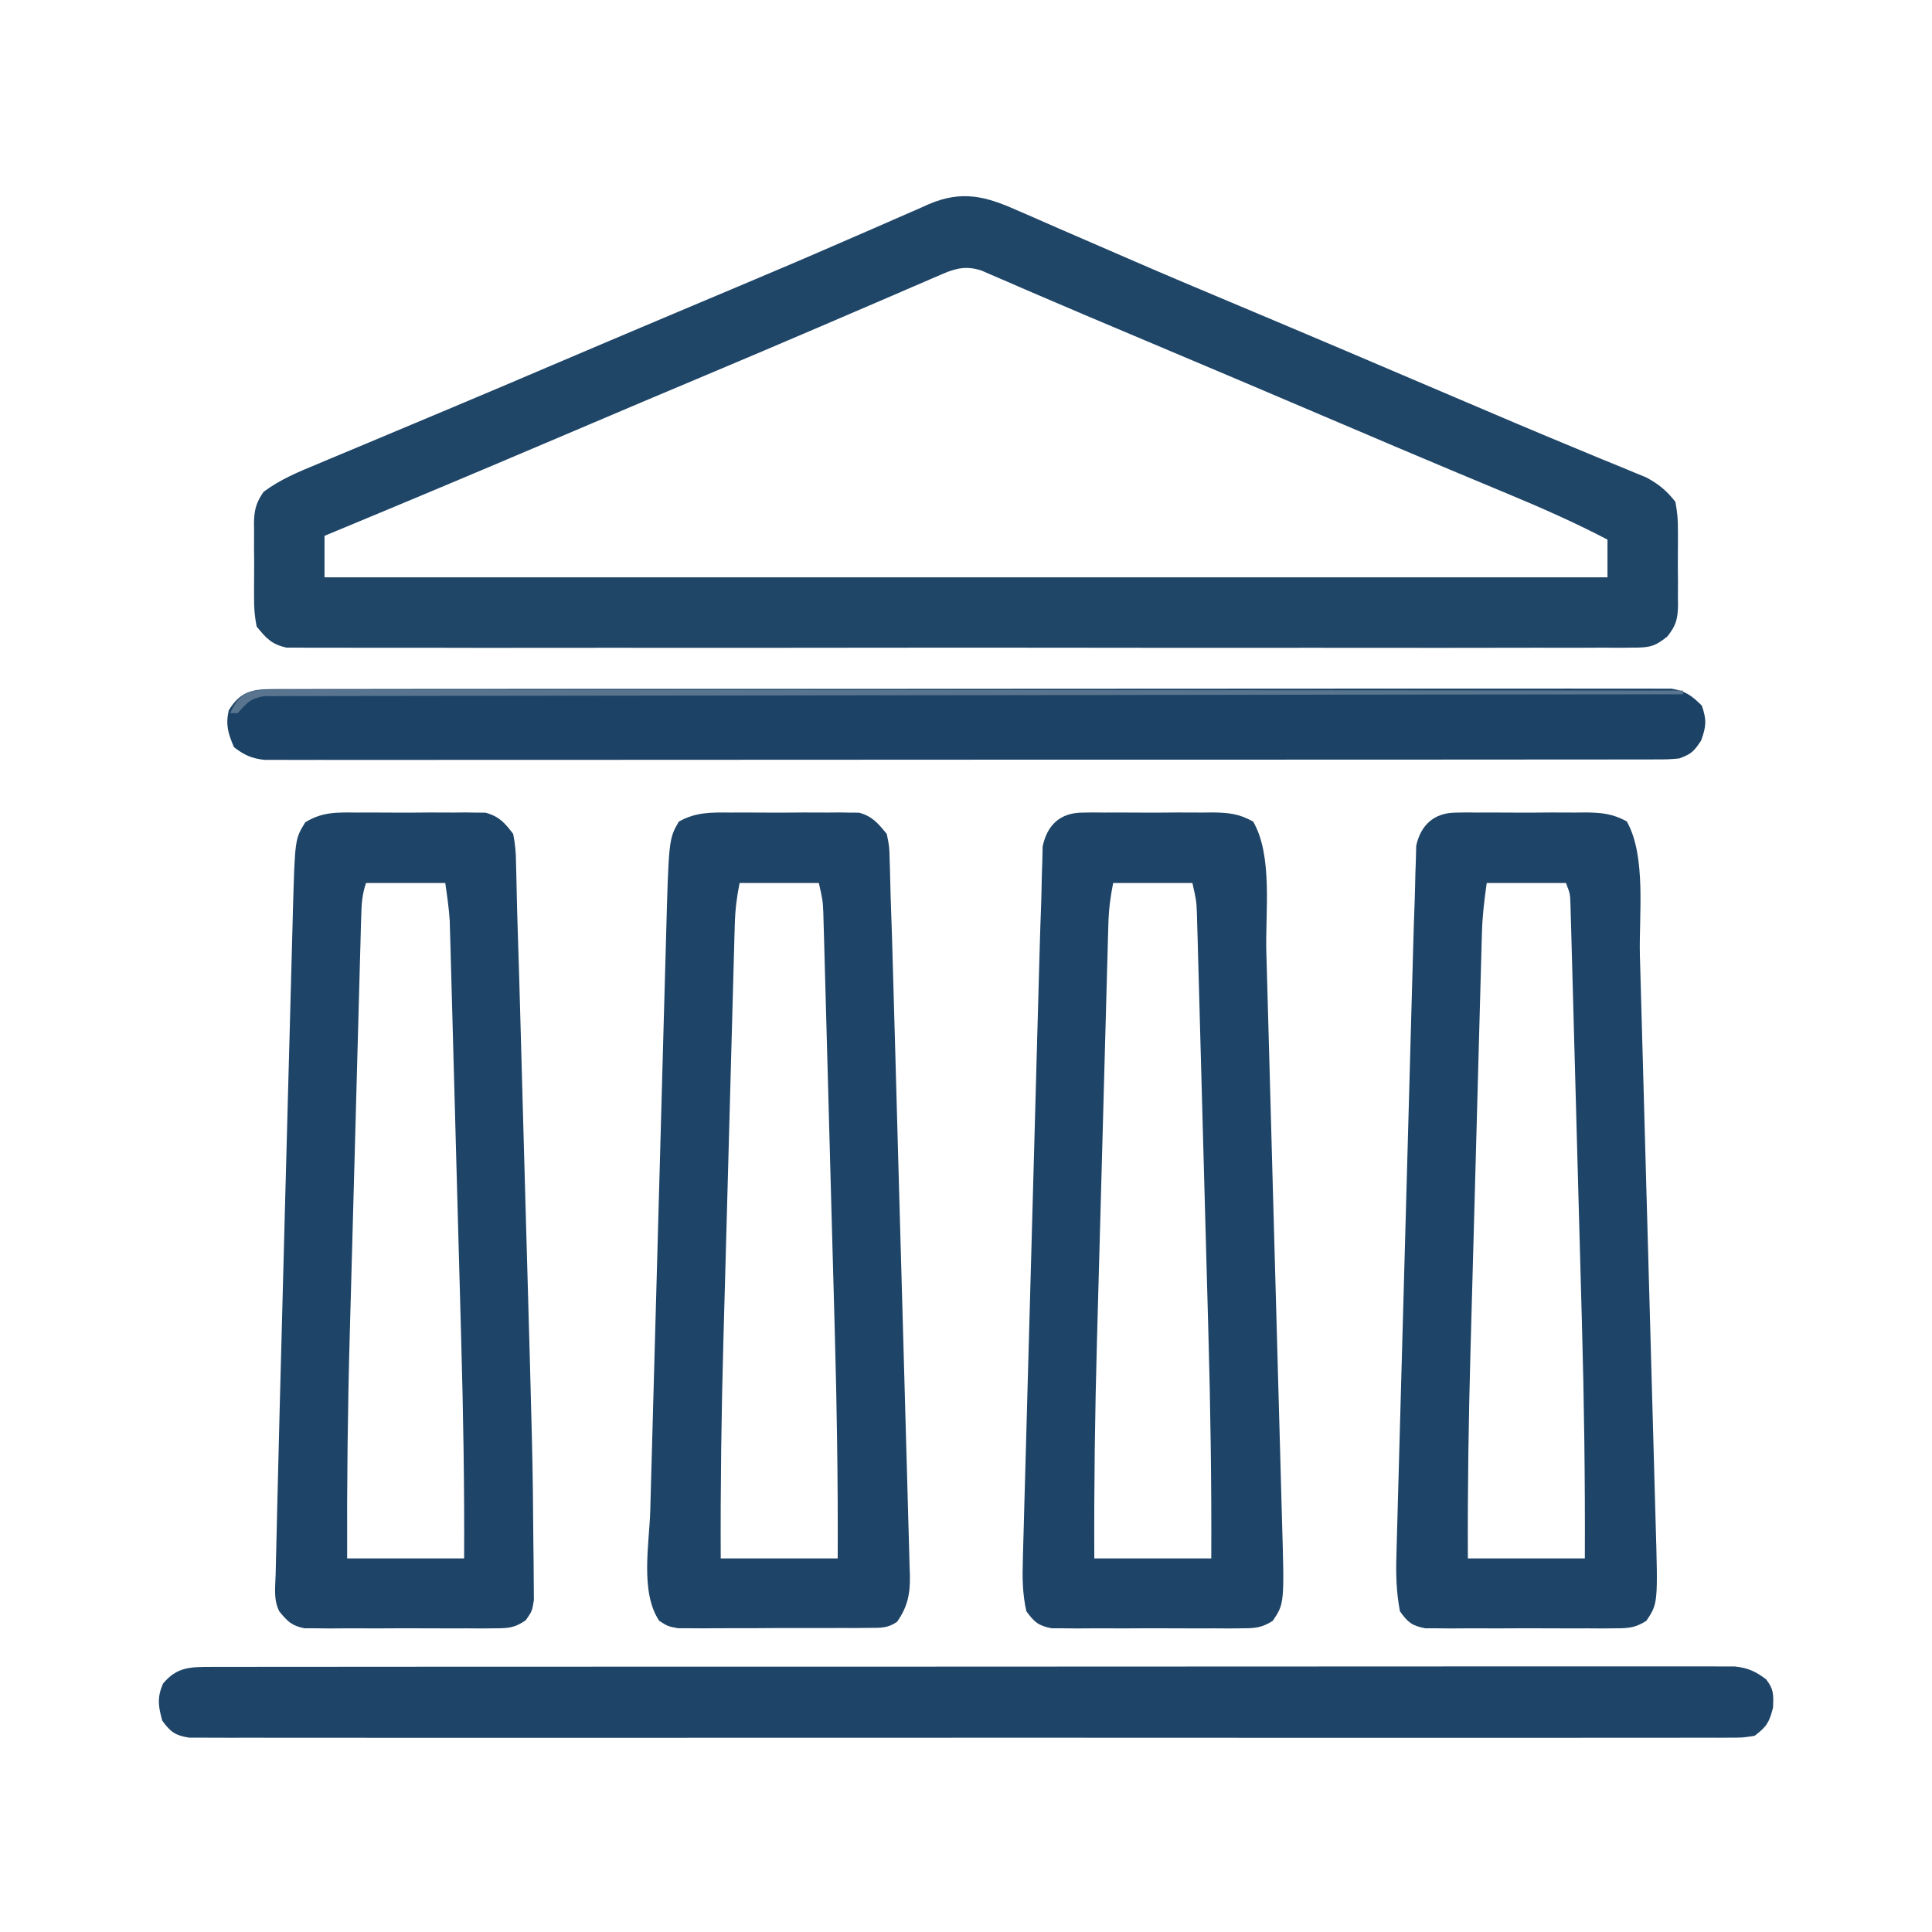
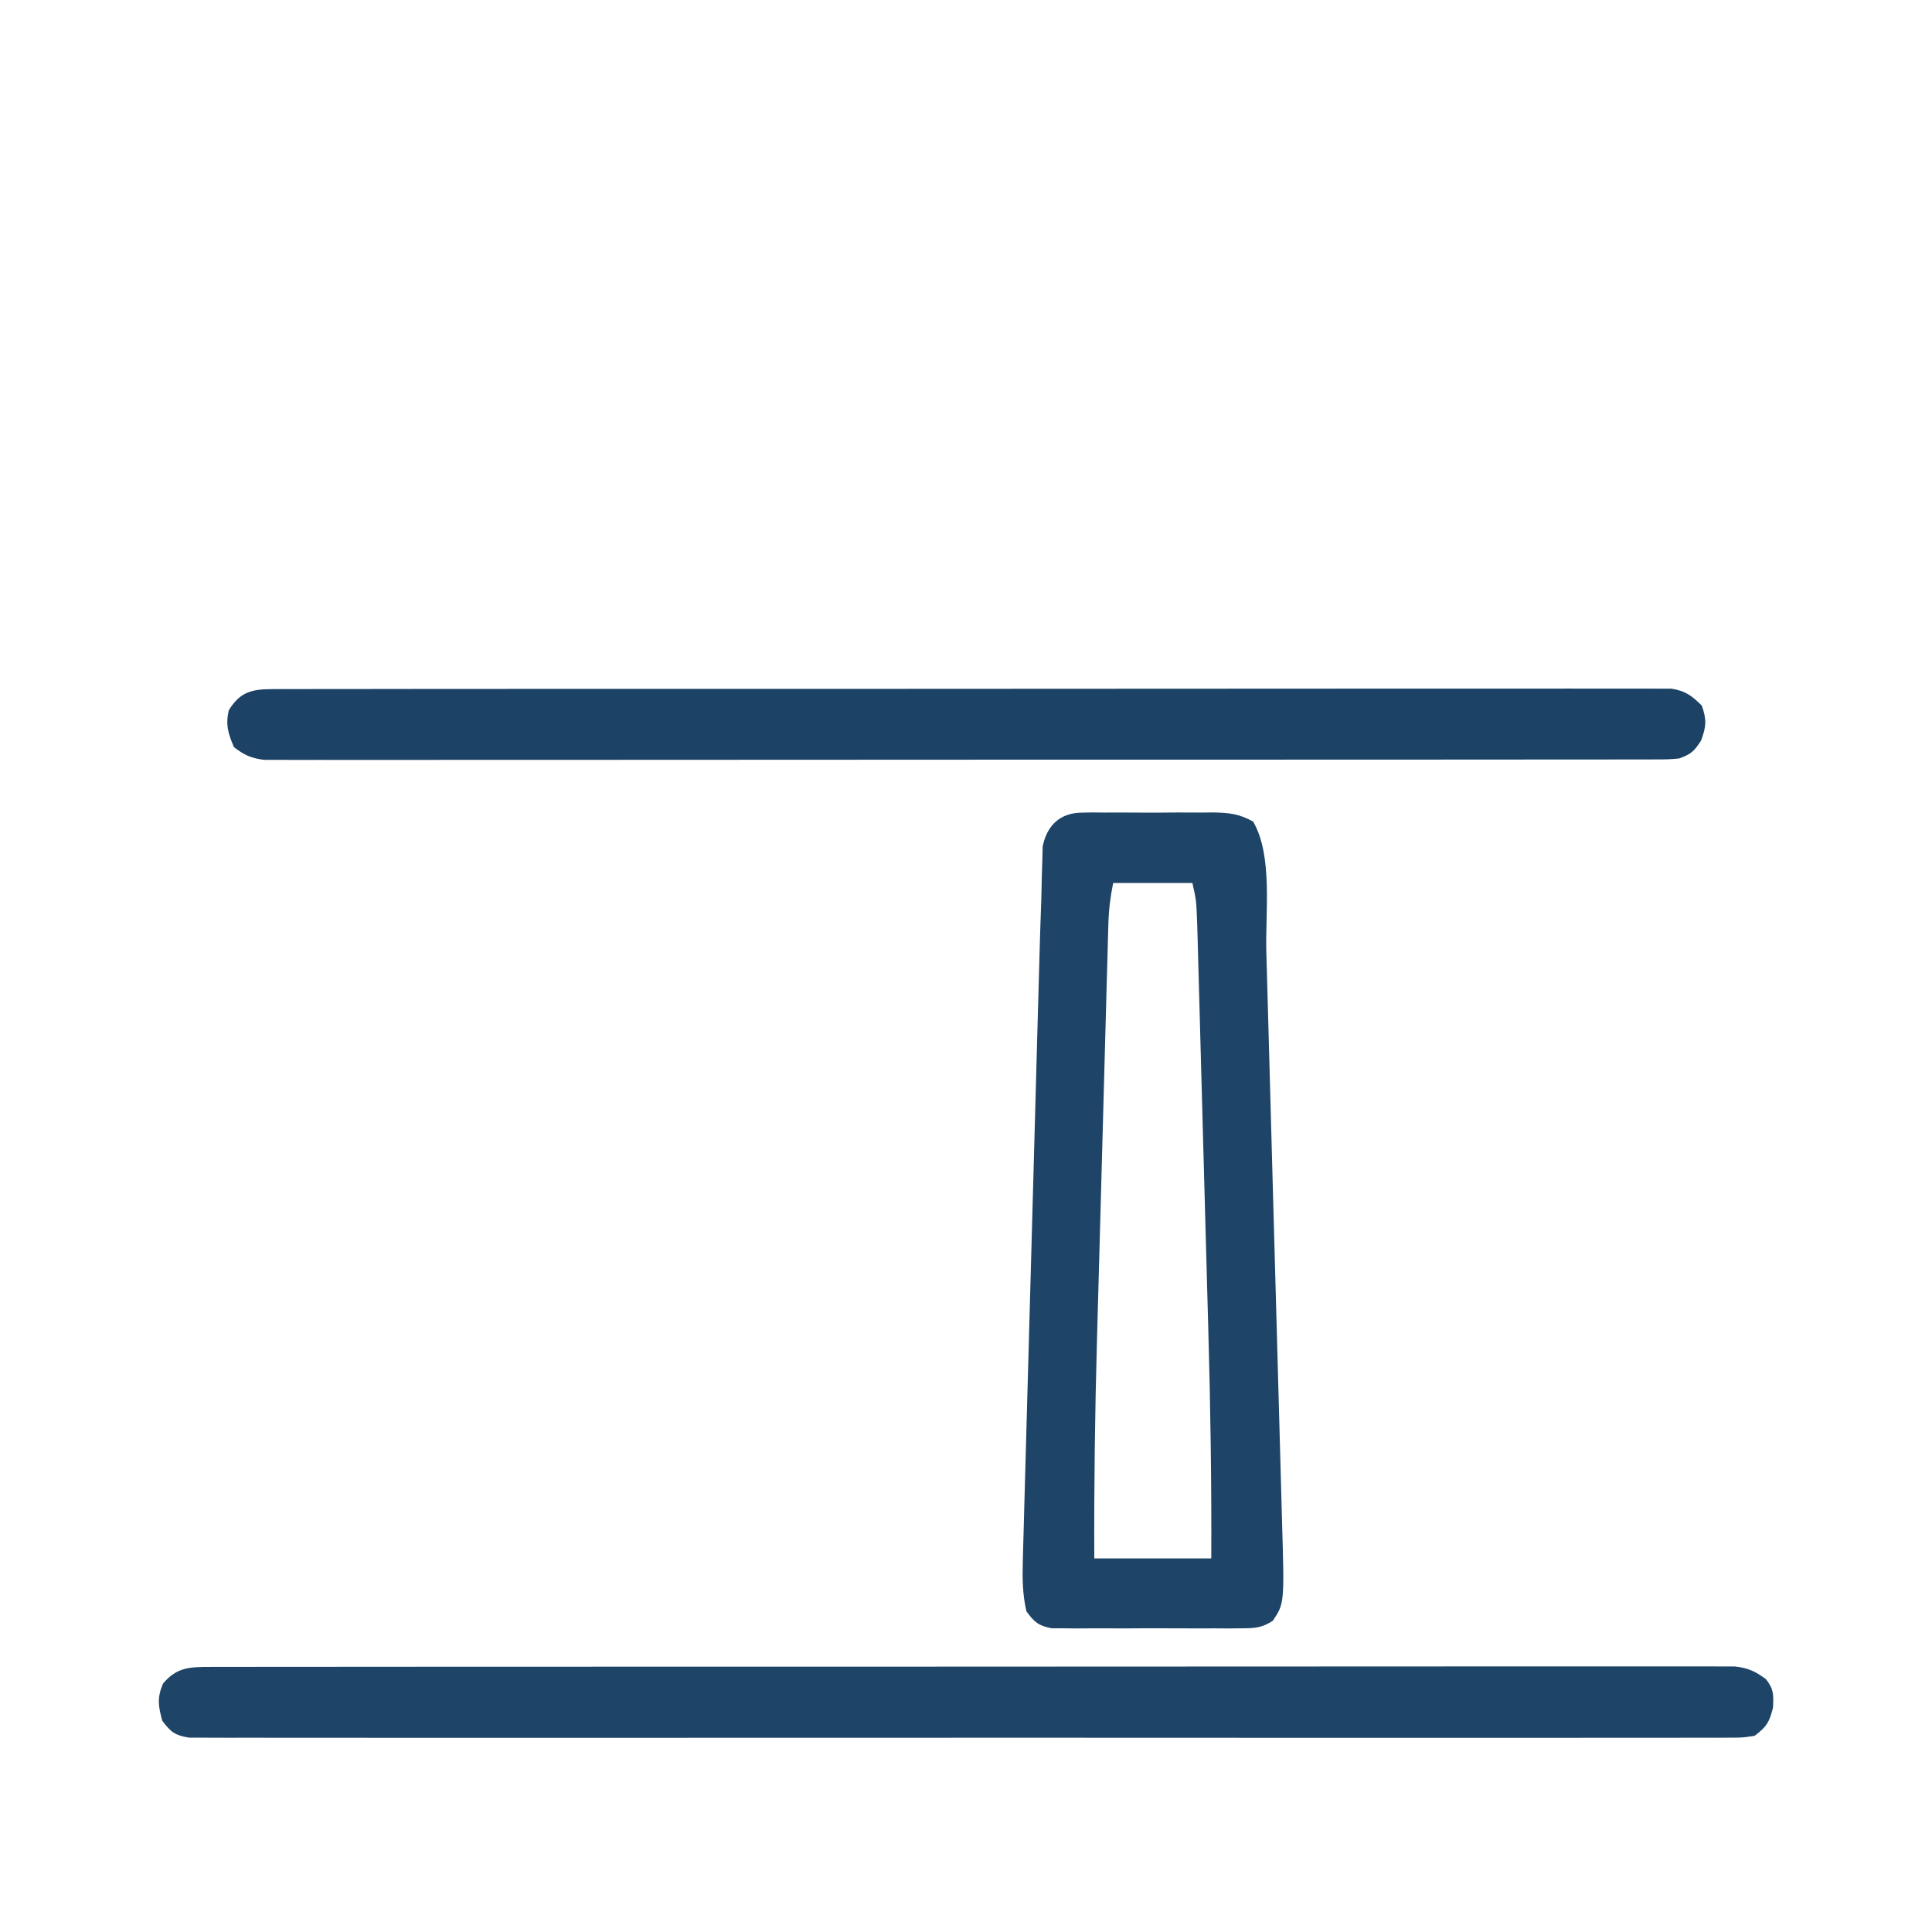
<svg xmlns="http://www.w3.org/2000/svg" width="512" height="512">
-   <path d="M0 0 C1.363 0.588 1.363 0.588 2.753 1.187 C5.744 2.48 8.725 3.793 11.707 5.105 C13.822 6.023 15.938 6.94 18.054 7.854 C22.419 9.741 26.781 11.634 31.142 13.531 C39.689 17.242 48.277 20.856 56.868 24.465 C77.001 32.927 97.097 41.477 117.18 50.057 C127.136 54.31 137.097 58.55 147.102 62.688 C149.391 63.639 151.681 64.592 153.971 65.545 C156.008 66.387 158.051 67.217 160.095 68.046 C161.288 68.543 162.481 69.039 163.711 69.551 C164.724 69.965 165.736 70.379 166.78 70.805 C170.113 72.615 172.182 74.29 174.52 77.293 C175.021 80.018 175.224 82.109 175.184 84.824 C175.188 85.538 175.193 86.251 175.198 86.986 C175.201 88.489 175.192 89.992 175.171 91.495 C175.145 93.787 175.171 96.075 175.203 98.367 C175.2 99.832 175.193 101.297 175.184 102.762 C175.194 103.442 175.204 104.122 175.214 104.823 C175.126 108.432 174.648 110.132 172.374 112.973 C168.983 115.729 167.514 115.919 163.202 115.922 C161.28 115.942 161.28 115.942 159.318 115.962 C157.898 115.951 156.477 115.94 155.057 115.928 C153.547 115.934 152.036 115.942 150.526 115.952 C146.374 115.972 142.222 115.962 138.07 115.947 C133.593 115.935 129.115 115.953 124.638 115.966 C115.867 115.989 107.095 115.984 98.324 115.969 C91.196 115.958 84.069 115.957 76.941 115.962 C75.928 115.963 74.914 115.964 73.87 115.964 C71.81 115.966 69.751 115.968 67.692 115.969 C48.375 115.983 29.058 115.967 9.741 115.94 C-6.842 115.918 -23.424 115.922 -40.006 115.945 C-59.253 115.972 -78.5 115.982 -97.747 115.967 C-99.799 115.965 -101.851 115.964 -103.902 115.962 C-104.912 115.961 -105.921 115.961 -106.961 115.96 C-114.082 115.955 -121.202 115.963 -128.323 115.974 C-136.998 115.988 -145.673 115.985 -154.349 115.958 C-158.777 115.945 -163.204 115.94 -167.632 115.956 C-171.684 115.971 -175.735 115.963 -179.786 115.936 C-181.254 115.931 -182.721 115.934 -184.189 115.946 C-186.18 115.961 -188.172 115.942 -190.163 115.922 C-191.27 115.921 -192.378 115.921 -193.518 115.92 C-197.475 115.083 -198.985 113.41 -201.48 110.293 C-201.982 107.568 -202.185 105.477 -202.145 102.762 C-202.149 102.048 -202.154 101.335 -202.159 100.599 C-202.162 99.097 -202.153 97.594 -202.132 96.091 C-202.106 93.799 -202.132 91.511 -202.164 89.219 C-202.161 87.754 -202.154 86.289 -202.145 84.824 C-202.155 84.144 -202.165 83.464 -202.175 82.763 C-202.092 79.354 -201.58 77.435 -199.62 74.63 C-195.247 71.375 -190.609 69.439 -185.586 67.371 C-184.503 66.914 -183.421 66.457 -182.305 65.986 C-178.764 64.493 -175.216 63.018 -171.668 61.543 C-169.199 60.506 -166.731 59.468 -164.264 58.429 C-159.311 56.343 -154.355 54.265 -149.396 52.191 C-141.011 48.682 -132.648 45.121 -124.288 41.553 C-113.342 36.886 -102.384 32.249 -91.422 27.621 C-90.482 27.224 -89.543 26.828 -88.574 26.419 C-83.83 24.416 -79.084 22.416 -74.337 20.42 C-65.827 16.839 -57.326 13.24 -48.862 9.55 C-45.177 7.943 -41.487 6.347 -37.798 4.75 C-36.064 3.995 -34.332 3.236 -32.603 2.471 C-30.217 1.415 -27.825 0.378 -25.43 -0.656 C-24.739 -0.968 -24.048 -1.279 -23.337 -1.6 C-14.602 -5.321 -8.346 -3.73 0 0 Z M-19.535 16.827 C-20.332 17.167 -21.129 17.507 -21.951 17.857 C-22.815 18.234 -23.68 18.611 -24.57 19 C-25.943 19.588 -25.943 19.588 -27.343 20.188 C-30.37 21.488 -33.394 22.797 -36.418 24.105 C-38.541 25.018 -40.665 25.93 -42.789 26.841 C-46.077 28.251 -49.365 29.662 -52.652 31.076 C-62.627 35.364 -72.626 39.594 -82.632 43.807 C-87.288 45.768 -91.943 47.731 -96.598 49.695 C-97.507 50.079 -98.416 50.462 -99.352 50.857 C-108.092 54.547 -116.821 58.264 -125.55 61.981 C-144.818 70.187 -164.135 78.271 -183.48 86.293 C-183.48 89.923 -183.48 93.553 -183.48 97.293 C-71.28 97.293 40.92 97.293 156.52 97.293 C156.52 93.993 156.52 90.693 156.52 87.293 C147.874 82.779 139.066 78.885 130.066 75.148 C125.875 73.407 121.69 71.651 117.504 69.898 C116.173 69.342 116.173 69.342 114.815 68.774 C105.329 64.802 95.868 60.772 86.408 56.739 C67.638 48.736 48.854 40.767 30.049 32.847 C22.044 29.475 14.043 26.098 6.066 22.66 C4.829 22.129 3.592 21.598 2.355 21.067 C0.175 20.129 -2.003 19.186 -4.177 18.236 C-5.103 17.838 -6.03 17.441 -6.984 17.031 C-7.766 16.691 -8.548 16.351 -9.354 16.001 C-13.167 14.731 -15.989 15.297 -19.535 16.827 Z " fill="#1F4567" transform="translate(269.48,55.707)" />
-   <path d="M0 0 C0.924 -0.016 1.849 -0.032 2.801 -0.048 C3.788 -0.038 4.775 -0.028 5.791 -0.017 C7.327 -0.024 7.327 -0.024 8.895 -0.032 C11.057 -0.035 13.219 -0.026 15.38 -0.005 C18.686 0.022 21.989 -0.005 25.295 -0.037 C27.398 -0.033 29.501 -0.027 31.604 -0.017 C33.083 -0.032 33.083 -0.032 34.593 -0.048 C38.802 0.024 41.554 0.301 45.297 2.313 C50.549 11.526 48.499 27.307 48.786 37.892 C48.836 39.683 48.887 41.473 48.939 43.264 C49.076 48.083 49.209 52.903 49.341 57.723 C49.424 60.74 49.508 63.757 49.592 66.774 C49.886 77.314 50.176 87.854 50.464 98.395 C50.731 108.199 51.006 118.004 51.284 127.808 C51.523 136.251 51.757 144.694 51.987 153.137 C52.124 158.169 52.263 163.201 52.408 168.232 C52.543 172.959 52.672 177.686 52.797 182.414 C52.843 184.143 52.892 185.873 52.943 187.603 C53.588 209.576 53.588 209.576 50.498 214.177 C47.601 216.028 45.819 216.154 42.391 216.165 C40.639 216.183 40.639 216.183 38.851 216.203 C37.594 216.195 36.336 216.187 35.041 216.178 C33.747 216.182 32.452 216.186 31.119 216.19 C28.381 216.196 25.645 216.187 22.908 216.168 C19.404 216.146 15.901 216.159 12.396 216.183 C9.049 216.201 5.701 216.188 2.354 216.178 C1.096 216.186 -0.161 216.194 -1.457 216.203 C-2.625 216.19 -3.793 216.178 -4.996 216.165 C-6.023 216.161 -7.05 216.158 -8.109 216.155 C-11.627 215.492 -12.742 214.563 -14.803 211.647 C-15.754 206.707 -15.898 201.929 -15.74 196.921 C-15.721 196.174 -15.702 195.427 -15.683 194.658 C-15.619 192.172 -15.546 189.686 -15.473 187.2 C-15.425 185.41 -15.378 183.621 -15.331 181.831 C-15.202 176.979 -15.065 172.128 -14.927 167.276 C-14.784 162.185 -14.647 157.094 -14.508 152.003 C-14.275 143.445 -14.038 134.887 -13.797 126.33 C-13.52 116.467 -13.248 106.604 -12.981 96.742 C-12.695 86.21 -12.405 75.679 -12.113 65.148 C-12.03 62.13 -11.947 59.113 -11.865 56.095 C-11.735 51.328 -11.602 46.561 -11.466 41.793 C-11.417 40.055 -11.369 38.316 -11.322 36.578 C-11.198 31.977 -11.052 27.378 -10.876 22.779 C-10.802 20.634 -10.76 18.491 -10.719 16.345 C-10.674 14.998 -10.627 13.651 -10.578 12.304 C-10.549 11.137 -10.519 9.97 -10.489 8.767 C-9.266 3.208 -5.681 0.028 0 0 Z M8.197 18.647 C7.544 23.222 7.051 27.302 6.925 31.857 C6.89 33.057 6.855 34.258 6.819 35.494 C6.785 36.794 6.751 38.093 6.717 39.431 C6.677 40.829 6.638 42.226 6.598 43.623 C6.491 47.409 6.389 51.196 6.288 54.982 C6.181 58.974 6.07 62.966 5.96 66.957 C5.775 73.68 5.593 80.402 5.413 87.125 C5.207 94.828 4.995 102.53 4.781 110.233 C4.573 117.7 4.369 125.167 4.167 132.634 C4.082 135.781 3.995 138.927 3.907 142.073 C3.392 160.603 3.108 179.108 3.197 197.647 C13.427 197.647 23.657 197.647 34.197 197.647 C34.283 176.817 34.005 156.042 33.422 135.222 C33.334 132.037 33.248 128.852 33.162 125.668 C32.959 118.168 32.753 110.67 32.543 103.171 C32.328 95.454 32.119 87.737 31.913 80.02 C31.734 73.343 31.552 66.665 31.367 59.988 C31.258 56.021 31.149 52.053 31.044 48.086 C30.945 44.381 30.842 40.677 30.736 36.972 C30.679 34.966 30.627 32.959 30.576 30.952 C30.54 29.763 30.505 28.574 30.469 27.349 C30.441 26.314 30.412 25.279 30.383 24.212 C30.295 21.528 30.295 21.528 29.197 18.647 C22.267 18.647 15.337 18.647 8.197 18.647 Z " fill="#1E4467" transform="translate(385.803,215.353)" />
-   <path d="M0 0 C1.536 -0.007 1.536 -0.007 3.104 -0.014 C5.266 -0.018 7.428 -0.009 9.589 0.012 C12.895 0.039 16.198 0.012 19.504 -0.02 C21.607 -0.016 23.71 -0.01 25.812 0 C27.292 -0.015 27.292 -0.015 28.802 -0.031 C30.189 -0.007 30.189 -0.007 31.604 0.017 C32.817 0.023 32.817 0.023 34.054 0.029 C37.678 1.007 39.15 2.706 41.406 5.664 C41.941 8.446 42.15 10.65 42.158 13.439 C42.181 14.253 42.203 15.068 42.227 15.907 C42.277 17.774 42.316 19.642 42.347 21.51 C42.411 24.933 42.518 28.353 42.631 31.775 C42.885 39.501 43.103 47.229 43.315 54.957 C43.38 57.298 43.445 59.639 43.51 61.98 C43.739 70.222 43.966 78.463 44.191 86.705 C44.374 93.432 44.561 100.159 44.752 106.885 C46.577 171.269 46.577 171.269 46.754 193.543 C46.769 195.214 46.791 196.885 46.819 198.555 C46.854 200.755 46.864 202.953 46.865 205.154 C46.878 206.922 46.878 206.922 46.891 208.725 C46.406 211.664 46.406 211.664 44.74 214.039 C41.819 216.073 40.144 216.171 36.6 216.182 C34.848 216.201 34.848 216.201 33.06 216.22 C31.803 216.212 30.545 216.204 29.25 216.195 C27.956 216.199 26.661 216.203 25.328 216.207 C22.59 216.213 19.854 216.204 17.117 216.186 C13.613 216.163 10.11 216.176 6.605 216.2 C3.258 216.218 -0.09 216.205 -3.438 216.195 C-4.695 216.203 -5.952 216.212 -7.248 216.22 C-8.416 216.207 -9.584 216.195 -10.787 216.182 C-11.814 216.178 -12.841 216.175 -13.9 216.172 C-17.288 215.533 -18.45 214.304 -20.594 211.664 C-22.153 208.546 -21.634 205.267 -21.543 201.853 C-21.525 201.021 -21.507 200.189 -21.488 199.332 C-21.424 196.48 -21.353 193.629 -21.281 190.777 C-21.233 188.702 -21.184 186.626 -21.136 184.551 C-20.981 177.93 -20.814 171.309 -20.645 164.688 C-20.593 162.618 -20.54 160.548 -20.488 158.479 C-19.988 138.768 -19.466 119.058 -18.932 99.348 C-18.909 98.528 -18.887 97.708 -18.864 96.863 C-18.842 96.041 -18.82 95.219 -18.797 94.373 C-18.614 87.613 -18.434 80.852 -18.256 74.092 C-18.081 67.475 -17.903 60.858 -17.723 54.241 C-17.617 50.33 -17.512 46.42 -17.41 42.509 C-17.314 38.864 -17.216 35.22 -17.114 31.576 C-17.061 29.623 -17.011 27.669 -16.961 25.715 C-16.43 7.021 -16.43 7.021 -13.693 2.581 C-9.163 -0.22 -5.233 -0.054 0 0 Z M2.406 18.664 C1.368 21.78 1.225 24.093 1.134 27.366 C1.099 28.555 1.064 29.744 1.028 30.969 C0.994 32.277 0.96 33.584 0.926 34.931 C0.886 36.321 0.847 37.711 0.807 39.101 C0.699 42.888 0.598 46.675 0.497 50.462 C0.391 54.452 0.279 58.442 0.169 62.431 C-0.017 69.161 -0.199 75.891 -0.378 82.62 C-0.584 90.321 -0.795 98.021 -1.01 105.721 C-1.219 113.186 -1.422 120.651 -1.624 128.116 C-1.709 131.259 -1.796 134.402 -1.884 137.545 C-2.443 157.595 -2.676 177.604 -2.594 197.664 C7.636 197.664 17.866 197.664 28.406 197.664 C28.5 178.352 28.17 159.078 27.631 139.777 C27.543 136.592 27.457 133.408 27.371 130.224 C27.168 122.719 26.961 115.214 26.752 107.709 C26.537 99.995 26.328 92.281 26.122 84.566 C25.943 77.892 25.761 71.218 25.576 64.544 C25.467 60.579 25.358 56.613 25.253 52.648 C25.154 48.937 25.051 45.226 24.945 41.515 C24.889 39.514 24.837 37.513 24.785 35.512 C24.749 34.311 24.714 33.111 24.678 31.874 C24.65 30.837 24.621 29.801 24.592 28.733 C24.388 25.36 23.884 22.01 23.406 18.664 C16.476 18.664 9.546 18.664 2.406 18.664 Z " fill="#1E4467" transform="translate(94.594,215.336)" />
-   <path d="M0 0 C0.924 -0.016 1.849 -0.032 2.801 -0.048 C3.788 -0.038 4.775 -0.028 5.791 -0.017 C7.327 -0.024 7.327 -0.024 8.895 -0.032 C11.057 -0.035 13.219 -0.026 15.38 -0.005 C18.686 0.022 21.989 -0.005 25.295 -0.037 C27.398 -0.033 29.501 -0.027 31.604 -0.017 C33.083 -0.032 33.083 -0.032 34.593 -0.048 C38.842 0.025 41.546 0.284 45.297 2.376 C50.55 11.417 48.505 26.441 48.786 36.871 C48.836 38.671 48.887 40.471 48.939 42.271 C49.076 47.122 49.209 51.973 49.341 56.824 C49.452 60.885 49.565 64.945 49.677 69.006 C49.943 78.586 50.204 88.166 50.464 97.747 C50.731 107.613 51.006 117.479 51.284 127.346 C51.523 135.839 51.757 144.333 51.987 152.827 C52.124 157.89 52.263 162.954 52.408 168.017 C52.543 172.774 52.672 177.531 52.797 182.289 C52.843 184.03 52.892 185.771 52.943 187.512 C53.587 209.578 53.587 209.578 50.498 214.177 C47.601 216.028 45.819 216.154 42.391 216.165 C40.639 216.183 40.639 216.183 38.851 216.203 C37.594 216.195 36.336 216.187 35.041 216.178 C33.747 216.182 32.452 216.186 31.119 216.19 C28.381 216.196 25.645 216.187 22.908 216.168 C19.404 216.146 15.901 216.159 12.396 216.183 C9.049 216.201 5.701 216.188 2.354 216.178 C1.096 216.186 -0.161 216.194 -1.457 216.203 C-2.625 216.19 -3.793 216.178 -4.996 216.165 C-6.023 216.161 -7.05 216.158 -8.109 216.155 C-11.595 215.498 -12.73 214.504 -14.803 211.647 C-15.843 207.092 -15.886 202.69 -15.74 198.048 C-15.721 197.303 -15.702 196.557 -15.683 195.79 C-15.618 193.303 -15.546 190.816 -15.473 188.329 C-15.425 186.541 -15.378 184.754 -15.331 182.966 C-15.202 178.114 -15.065 173.262 -14.927 168.411 C-14.784 163.32 -14.647 158.229 -14.508 153.138 C-14.275 144.579 -14.037 136.019 -13.797 127.46 C-13.52 117.598 -13.248 107.736 -12.981 97.874 C-12.695 87.343 -12.405 76.812 -12.113 66.281 C-12.03 63.264 -11.947 60.248 -11.865 57.231 C-11.735 52.462 -11.601 47.694 -11.466 42.925 C-11.417 41.187 -11.369 39.449 -11.322 37.711 C-11.197 33.086 -11.05 28.462 -10.876 23.839 C-10.801 21.597 -10.76 19.357 -10.719 17.114 C-10.674 15.675 -10.627 14.235 -10.578 12.796 C-10.549 11.537 -10.519 10.278 -10.489 8.981 C-9.319 3.299 -5.826 0.029 0 0 Z M8.197 18.647 C7.423 22.52 7.033 25.709 6.925 29.603 C6.89 30.797 6.855 31.992 6.819 33.223 C6.785 34.527 6.751 35.83 6.717 37.173 C6.677 38.566 6.638 39.96 6.598 41.354 C6.491 45.14 6.389 48.927 6.288 52.714 C6.181 56.704 6.07 60.695 5.96 64.686 C5.774 71.412 5.593 78.138 5.413 84.864 C5.207 92.566 4.995 100.267 4.781 107.969 C4.572 115.435 4.369 122.901 4.167 130.367 C4.082 133.511 3.995 136.656 3.907 139.801 C3.37 159.093 3.112 178.345 3.197 197.647 C13.427 197.647 23.657 197.647 34.197 197.647 C34.286 177.574 33.983 157.554 33.422 137.491 C33.334 134.306 33.248 131.122 33.162 127.937 C32.959 120.435 32.752 112.933 32.543 105.431 C32.328 97.716 32.119 90 31.913 82.285 C31.734 75.609 31.552 68.933 31.367 62.257 C31.258 58.291 31.149 54.325 31.044 50.358 C30.945 46.65 30.842 42.943 30.736 39.235 C30.68 37.231 30.628 35.227 30.576 33.223 C30.54 32.029 30.505 30.834 30.469 29.603 C30.441 28.567 30.412 27.531 30.383 26.464 C30.234 23.26 30.234 23.26 29.197 18.647 C22.267 18.647 15.337 18.647 8.197 18.647 Z " fill="#1E4467" transform="translate(286.803,215.353)" />
-   <path d="M0 0 C1.536 -0.007 1.536 -0.007 3.104 -0.014 C5.266 -0.018 7.428 -0.009 9.589 0.012 C12.895 0.039 16.198 0.012 19.504 -0.02 C21.607 -0.016 23.71 -0.01 25.812 0 C27.292 -0.015 27.292 -0.015 28.802 -0.031 C30.189 -0.007 30.189 -0.007 31.604 0.017 C32.817 0.023 32.817 0.023 34.054 0.029 C37.61 0.989 39.083 2.852 41.406 5.664 C42.092 8.991 42.092 8.991 42.181 12.801 C42.204 13.498 42.228 14.196 42.252 14.914 C42.299 16.404 42.336 17.895 42.363 19.386 C42.405 21.618 42.479 23.847 42.565 26.078 C42.743 30.876 42.878 35.675 43.01 40.475 C43.063 42.302 43.116 44.129 43.168 45.956 C43.31 50.864 43.447 55.772 43.583 60.681 C43.668 63.751 43.754 66.822 43.84 69.893 C44.109 79.516 44.375 89.139 44.638 98.763 C44.94 109.849 45.252 120.934 45.572 132.02 C45.818 140.614 46.057 149.209 46.29 157.804 C46.429 162.929 46.571 168.054 46.722 173.178 C46.864 177.985 46.995 182.793 47.119 187.601 C47.166 189.364 47.217 191.128 47.271 192.892 C47.345 195.297 47.406 197.703 47.464 200.109 C47.488 200.807 47.513 201.506 47.538 202.225 C47.633 207.02 46.924 210.527 44.137 214.451 C41.642 216.2 39.742 216.052 36.713 216.068 C35.545 216.081 34.377 216.093 33.173 216.107 C31.911 216.104 30.648 216.101 29.348 216.098 C27.404 216.106 27.404 216.106 25.421 216.114 C22.678 216.122 19.935 216.12 17.192 216.11 C13.68 216.099 10.169 216.119 6.657 216.148 C3.304 216.171 -0.049 216.164 -3.402 216.16 C-4.663 216.171 -5.923 216.183 -7.222 216.194 C-8.393 216.185 -9.565 216.175 -10.771 216.166 C-11.801 216.166 -12.832 216.165 -13.893 216.165 C-16.594 215.664 -16.594 215.664 -18.895 214.195 C-24.002 206.586 -21.525 193.839 -21.264 184.958 C-21.216 183.165 -21.169 181.372 -21.122 179.579 C-20.993 174.727 -20.856 169.876 -20.718 165.025 C-20.575 159.933 -20.437 154.84 -20.299 149.748 C-20.066 141.194 -19.829 132.64 -19.588 124.086 C-19.31 114.222 -19.039 104.358 -18.772 94.494 C-18.514 84.979 -18.252 75.464 -17.988 65.949 C-17.877 61.912 -17.766 57.876 -17.656 53.84 C-17.526 49.075 -17.393 44.312 -17.257 39.548 C-17.208 37.808 -17.16 36.069 -17.113 34.33 C-16.376 7.01 -16.376 7.01 -13.693 2.393 C-9.139 -0.147 -5.139 -0.053 0 0 Z M2.406 18.664 C1.632 22.537 1.242 25.726 1.134 29.62 C1.099 30.815 1.064 32.009 1.028 33.24 C0.994 34.544 0.96 35.847 0.926 37.19 C0.886 38.583 0.847 39.977 0.807 41.371 C0.7 45.157 0.598 48.944 0.497 52.731 C0.39 56.721 0.279 60.712 0.169 64.703 C-0.017 71.429 -0.198 78.155 -0.378 84.881 C-0.584 92.583 -0.796 100.284 -1.01 107.986 C-1.219 115.452 -1.422 122.918 -1.624 130.384 C-1.709 133.528 -1.796 136.673 -1.884 139.818 C-2.421 159.11 -2.679 178.362 -2.594 197.664 C7.636 197.664 17.866 197.664 28.406 197.664 C28.495 177.591 28.192 157.571 27.631 137.508 C27.543 134.323 27.457 131.139 27.371 127.954 C27.168 120.452 26.961 112.95 26.752 105.448 C26.537 97.733 26.328 90.017 26.122 82.302 C25.943 75.626 25.761 68.95 25.576 62.275 C25.467 58.308 25.358 54.342 25.253 50.375 C25.154 46.668 25.051 42.96 24.945 39.252 C24.889 37.248 24.836 35.244 24.785 33.24 C24.749 32.046 24.714 30.851 24.678 29.62 C24.65 28.584 24.621 27.548 24.592 26.481 C24.443 23.277 24.443 23.277 23.406 18.664 C16.476 18.664 9.546 18.664 2.406 18.664 Z " fill="#1E4467" transform="translate(193.594,215.336)" />
+   <path d="M0 0 C0.924 -0.016 1.849 -0.032 2.801 -0.048 C3.788 -0.038 4.775 -0.028 5.791 -0.017 C7.327 -0.024 7.327 -0.024 8.895 -0.032 C11.057 -0.035 13.219 -0.026 15.38 -0.005 C18.686 0.022 21.989 -0.005 25.295 -0.037 C27.398 -0.033 29.501 -0.027 31.604 -0.017 C33.083 -0.032 33.083 -0.032 34.593 -0.048 C38.842 0.025 41.546 0.284 45.297 2.376 C50.55 11.417 48.505 26.441 48.786 36.871 C48.836 38.671 48.887 40.471 48.939 42.271 C49.076 47.122 49.209 51.973 49.341 56.824 C49.452 60.885 49.565 64.945 49.677 69.006 C49.943 78.586 50.204 88.166 50.464 97.747 C50.731 107.613 51.006 117.479 51.284 127.346 C51.523 135.839 51.757 144.333 51.987 152.827 C52.124 157.89 52.263 162.954 52.408 168.017 C52.543 172.774 52.672 177.531 52.797 182.289 C52.843 184.03 52.892 185.771 52.943 187.512 C53.587 209.578 53.587 209.578 50.498 214.177 C47.601 216.028 45.819 216.154 42.391 216.165 C40.639 216.183 40.639 216.183 38.851 216.203 C37.594 216.195 36.336 216.187 35.041 216.178 C33.747 216.182 32.452 216.186 31.119 216.19 C28.381 216.196 25.645 216.187 22.908 216.168 C19.404 216.146 15.901 216.159 12.396 216.183 C9.049 216.201 5.701 216.188 2.354 216.178 C1.096 216.186 -0.161 216.194 -1.457 216.203 C-2.625 216.19 -3.793 216.178 -4.996 216.165 C-6.023 216.161 -7.05 216.158 -8.109 216.155 C-11.595 215.498 -12.73 214.504 -14.803 211.647 C-15.843 207.092 -15.886 202.69 -15.74 198.048 C-15.721 197.303 -15.702 196.557 -15.683 195.79 C-15.618 193.303 -15.546 190.816 -15.473 188.329 C-15.425 186.541 -15.378 184.754 -15.331 182.966 C-15.202 178.114 -15.065 173.262 -14.927 168.411 C-14.784 163.32 -14.647 158.229 -14.508 153.138 C-14.275 144.579 -14.037 136.019 -13.797 127.46 C-13.52 117.598 -13.248 107.736 -12.981 97.874 C-12.695 87.343 -12.405 76.812 -12.113 66.281 C-12.03 63.264 -11.947 60.248 -11.865 57.231 C-11.735 52.462 -11.601 47.694 -11.466 42.925 C-11.417 41.187 -11.369 39.449 -11.322 37.711 C-11.197 33.086 -11.05 28.462 -10.876 23.839 C-10.801 21.597 -10.76 19.357 -10.719 17.114 C-10.674 15.675 -10.627 14.235 -10.578 12.796 C-10.549 11.537 -10.519 10.278 -10.489 8.981 C-9.319 3.299 -5.826 0.029 0 0 Z M8.197 18.647 C7.423 22.52 7.033 25.709 6.925 29.603 C6.89 30.797 6.855 31.992 6.819 33.223 C6.785 34.527 6.751 35.83 6.717 37.173 C6.677 38.566 6.638 39.96 6.598 41.354 C6.491 45.14 6.389 48.927 6.288 52.714 C6.181 56.704 6.07 60.695 5.96 64.686 C5.774 71.412 5.593 78.138 5.413 84.864 C5.207 92.566 4.995 100.267 4.781 107.969 C4.572 115.435 4.369 122.901 4.167 130.367 C4.082 133.511 3.995 136.656 3.907 139.801 C3.37 159.093 3.112 178.345 3.197 197.647 C13.427 197.647 23.657 197.647 34.197 197.647 C34.286 177.574 33.983 157.554 33.422 137.491 C33.334 134.306 33.248 131.122 33.162 127.937 C32.959 120.435 32.752 112.933 32.543 105.431 C32.328 97.716 32.119 90 31.913 82.285 C31.734 75.609 31.552 68.933 31.367 62.257 C31.258 58.291 31.149 54.325 31.044 50.358 C30.945 46.65 30.842 42.943 30.736 39.235 C30.68 37.231 30.628 35.227 30.576 33.223 C30.54 32.029 30.505 30.834 30.469 29.603 C30.234 23.26 30.234 23.26 29.197 18.647 C22.267 18.647 15.337 18.647 8.197 18.647 Z " fill="#1E4467" transform="translate(286.803,215.353)" />
  <path d="M0 0 C0.702 -0.003 1.404 -0.006 2.128 -0.01 C4.492 -0.018 6.856 -0.012 9.221 -0.006 C10.928 -0.009 12.636 -0.013 14.343 -0.018 C19.045 -0.028 23.746 -0.026 28.448 -0.022 C33.515 -0.019 38.582 -0.028 43.649 -0.036 C53.579 -0.048 63.509 -0.05 73.439 -0.048 C81.507 -0.046 89.576 -0.048 97.644 -0.052 C98.791 -0.053 99.938 -0.053 101.12 -0.054 C103.45 -0.055 105.78 -0.056 108.11 -0.058 C129.975 -0.068 151.839 -0.066 173.704 -0.06 C193.721 -0.055 213.738 -0.066 233.754 -0.085 C254.293 -0.105 274.831 -0.113 295.369 -0.109 C306.905 -0.107 318.442 -0.11 329.979 -0.124 C339.799 -0.136 349.62 -0.137 359.441 -0.125 C364.454 -0.119 369.467 -0.118 374.481 -0.13 C379.067 -0.141 383.653 -0.138 388.239 -0.124 C389.901 -0.121 391.563 -0.124 393.225 -0.132 C395.479 -0.142 397.733 -0.133 399.987 -0.12 C401.867 -0.12 401.867 -0.12 403.785 -0.12 C407.335 0.286 409.206 1.146 412.056 3.254 C414.157 5.928 414.055 7.297 413.931 10.754 C412.945 14.698 412.248 15.827 409.056 18.254 C405.884 18.756 405.884 18.756 402.047 18.758 C400.983 18.767 400.983 18.767 399.898 18.775 C397.509 18.79 395.122 18.776 392.733 18.762 C391.008 18.767 389.284 18.773 387.559 18.781 C382.81 18.798 378.061 18.79 373.312 18.777 C368.194 18.768 363.076 18.782 357.958 18.793 C347.928 18.811 337.898 18.807 327.868 18.796 C319.719 18.787 311.57 18.785 303.42 18.79 C302.262 18.79 301.104 18.791 299.91 18.792 C297.557 18.793 295.204 18.794 292.851 18.795 C270.77 18.807 248.688 18.794 226.607 18.772 C207.647 18.754 188.687 18.758 169.727 18.776 C147.727 18.797 125.726 18.806 103.726 18.794 C101.381 18.792 99.037 18.791 96.692 18.79 C94.962 18.789 94.962 18.789 93.196 18.788 C85.054 18.784 76.911 18.79 68.769 18.8 C58.85 18.811 48.932 18.808 39.013 18.787 C33.949 18.776 28.886 18.772 23.822 18.785 C19.191 18.797 14.56 18.791 9.929 18.769 C8.249 18.765 6.57 18.767 4.89 18.777 C2.615 18.789 0.341 18.776 -1.935 18.758 C-3.201 18.757 -4.467 18.757 -5.771 18.756 C-9.535 18.161 -10.698 17.281 -12.944 14.254 C-14.008 10.352 -14.341 8.196 -12.756 4.442 C-9.095 0.024 -5.565 0.004 0 0 Z " fill="#1E4467" transform="translate(55.944,441.746)" />
  <path d="M0 0 C0.645 -0.005 1.289 -0.009 1.954 -0.014 C4.123 -0.026 6.292 -0.017 8.461 -0.007 C10.028 -0.012 11.595 -0.017 13.163 -0.024 C17.477 -0.038 21.79 -0.034 26.104 -0.027 C30.754 -0.022 35.404 -0.034 40.054 -0.045 C49.165 -0.062 58.277 -0.063 67.389 -0.057 C74.793 -0.053 82.197 -0.055 89.601 -0.06 C91.18 -0.061 91.18 -0.061 92.791 -0.062 C94.929 -0.064 97.068 -0.065 99.206 -0.067 C119.271 -0.081 139.336 -0.075 159.401 -0.064 C177.769 -0.054 196.136 -0.067 214.504 -0.091 C233.352 -0.115 252.199 -0.125 271.047 -0.118 C281.633 -0.115 292.22 -0.117 302.806 -0.134 C311.818 -0.149 320.83 -0.15 329.842 -0.132 C334.442 -0.124 339.042 -0.122 343.642 -0.137 C347.851 -0.151 352.059 -0.146 356.268 -0.127 C357.793 -0.123 359.318 -0.126 360.843 -0.136 C362.912 -0.149 364.979 -0.138 367.049 -0.12 C368.199 -0.12 369.349 -0.12 370.534 -0.12 C374.27 0.492 375.929 1.729 378.587 4.38 C379.899 8.151 379.774 9.87 378.4 13.63 C376.46 16.573 375.795 17.196 372.587 18.38 C369.672 18.632 369.672 18.632 366.206 18.635 C365.564 18.638 364.923 18.641 364.262 18.645 C362.105 18.653 359.947 18.647 357.789 18.641 C356.23 18.644 354.671 18.648 353.112 18.653 C348.821 18.663 344.53 18.661 340.239 18.656 C335.614 18.654 330.989 18.663 326.363 18.67 C317.3 18.683 308.236 18.685 299.172 18.683 C291.807 18.681 284.443 18.683 277.078 18.687 C276.03 18.687 274.983 18.688 273.905 18.689 C271.778 18.69 269.651 18.691 267.524 18.692 C247.564 18.703 227.605 18.701 207.646 18.695 C189.375 18.69 171.105 18.701 152.834 18.72 C134.086 18.739 115.338 18.748 96.589 18.744 C86.059 18.742 75.528 18.745 64.998 18.759 C56.033 18.771 47.069 18.772 38.104 18.76 C33.529 18.754 28.953 18.753 24.377 18.765 C20.191 18.776 16.005 18.773 11.818 18.759 C10.301 18.756 8.785 18.758 7.268 18.766 C5.21 18.776 3.153 18.768 1.095 18.755 C-0.622 18.755 -0.622 18.755 -2.373 18.755 C-5.815 18.331 -7.679 17.494 -10.413 15.38 C-11.953 11.764 -12.666 9.492 -11.788 5.63 C-8.754 0.665 -5.641 0.005 0 0 Z " fill="#1C4265" transform="translate(72.413,182.62)" />
-   <path d="M0 0 C0.645 -0.002 1.29 -0.005 1.955 -0.007 C4.131 -0.012 6.307 -0.003 8.483 0.006 C10.053 0.005 11.623 0.003 13.193 0 C17.519 -0.004 21.845 0.004 26.171 0.014 C30.831 0.023 35.492 0.02 40.152 0.018 C48.231 0.017 56.309 0.023 64.388 0.035 C76.068 0.051 87.748 0.056 99.429 0.059 C118.378 0.063 137.327 0.076 156.276 0.095 C174.687 0.114 193.097 0.128 211.508 0.136 C212.642 0.137 213.776 0.137 214.945 0.138 C220.635 0.14 226.325 0.143 232.015 0.145 C279.242 0.166 326.469 0.201 373.696 0.246 C373.696 0.576 373.696 0.906 373.696 1.246 C372.896 1.247 372.095 1.247 371.271 1.248 C323.865 1.284 276.459 1.34 229.053 1.424 C223.366 1.434 217.678 1.444 211.99 1.454 C210.857 1.456 209.725 1.457 208.558 1.459 C190.206 1.491 171.853 1.508 153.501 1.519 C134.679 1.532 115.858 1.559 97.036 1.601 C85.416 1.626 73.795 1.639 62.175 1.638 C54.214 1.637 46.253 1.652 38.292 1.678 C33.694 1.693 29.096 1.701 24.498 1.692 C20.293 1.684 16.087 1.694 11.882 1.718 C10.357 1.724 8.832 1.723 7.307 1.715 C5.24 1.704 3.174 1.718 1.107 1.738 C-0.042 1.74 -1.192 1.741 -2.377 1.743 C-5.927 2.353 -6.978 3.592 -9.304 6.246 C-9.964 6.246 -10.624 6.246 -11.304 6.246 C-8.849 0.58 -5.898 -0.004 0 0 Z " fill="#58748E" transform="translate(72.304,182.754)" />
</svg>